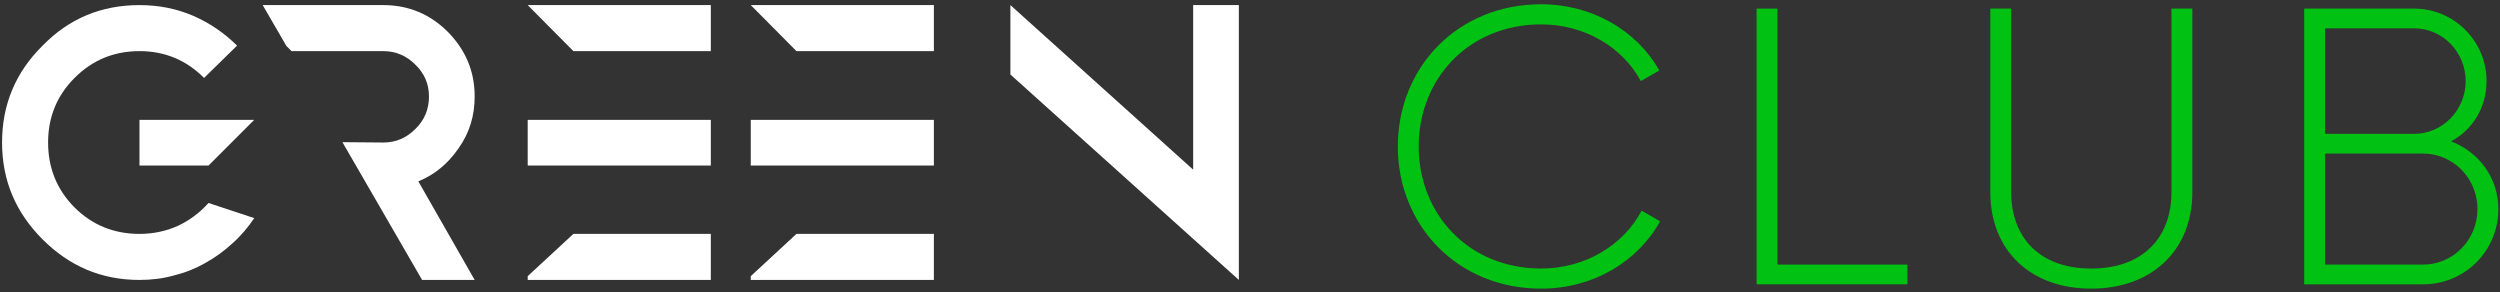
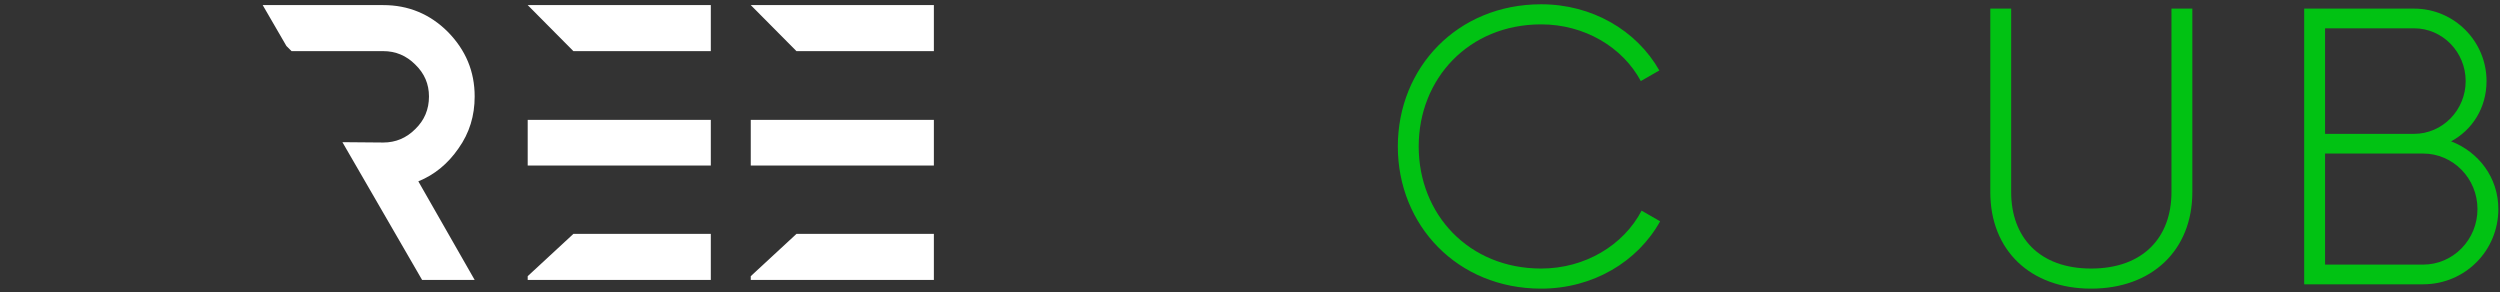
<svg xmlns="http://www.w3.org/2000/svg" width="565" height="66" viewBox="0 0 565 66" fill="none">
  <rect x="0" y="0" width="565" height="66" fill="#333333" stroke="none" />
-   <path d="M40.141 51.075C37.501 52.24 34.628 52.861 31.522 52.861C25.855 52.861 20.886 50.92 16.848 46.883C12.811 42.846 10.87 37.877 10.87 32.209C10.87 26.541 12.811 21.649 16.848 17.612C20.963 13.497 25.855 11.556 31.522 11.556C37.268 11.556 42.082 13.575 46.119 17.612L53.572 10.314C50.7 7.441 47.361 5.189 43.634 3.559C39.83 1.929 35.793 1.152 31.522 1.152C22.904 1.152 15.606 4.18 9.627 10.314C3.494 16.37 0.466 23.668 0.466 32.209C0.466 40.827 3.571 48.047 9.627 54.103C15.684 60.16 22.904 63.265 31.522 63.265C34.24 63.265 36.802 62.955 39.286 62.256C41.849 61.635 44.178 60.703 46.352 59.461C48.603 58.218 50.622 56.743 52.486 55.035C54.427 53.327 56.057 51.386 57.455 49.29L47.128 45.873C45.11 48.125 42.78 49.833 40.141 51.075ZM31.522 37.411H47.128L57.455 27.084H31.522V37.411Z" fill="white" />
  <path d="M103.626 33.529C106.11 30.035 107.275 26.153 107.275 21.805C107.275 16.137 105.256 11.323 101.219 7.208C97.181 3.171 92.29 1.152 86.622 1.152H59.37L64.727 10.391L65.892 11.556H86.622C89.417 11.556 91.824 12.565 93.843 14.584C95.939 16.603 96.949 19.01 96.949 21.805C96.949 24.677 95.939 27.162 93.843 29.181C91.824 31.199 89.417 32.209 86.622 32.209L77.383 32.131L95.396 63.265H107.275L94.542 40.982C98.191 39.507 101.219 37.022 103.626 33.529Z" fill="white" />
  <path d="M119.26 62.411V63.265H160.643V52.861H129.586L119.26 62.411ZM119.26 1.152L129.586 11.556H160.643V1.152H119.26ZM119.26 27.084V37.411H129.586H160.643V27.084H129.586H119.26Z" fill="white" />
  <path d="M169.672 62.411V63.265H211.055V52.861H179.999L169.672 62.411ZM169.672 1.152L179.999 11.556H211.055V1.152H169.672ZM169.672 27.084V37.411H179.999H211.055V27.084H179.999H169.672Z" fill="white" />
-   <path d="M269.654 1.152V38.342L228.349 1.152V16.836L279.981 63.265V63.188V63.11V1.152H269.654Z" fill="white" />
  <path d="M348.306 65.231C359.966 65.231 370.113 59.178 375.187 50.011L371.003 47.608C366.909 55.44 358.186 60.692 348.306 60.692C331.929 60.692 320.625 48.409 320.625 33.099C320.625 17.79 331.929 5.507 348.306 5.507C358.097 5.507 366.731 10.669 370.825 18.324L375.009 15.921C369.846 6.842 359.788 0.968 348.306 0.968C329.348 0.968 315.908 15.298 315.908 33.099C315.908 50.901 329.348 65.231 348.306 65.231Z" fill="#01C213" />
-   <path d="M401.709 59.801V1.947H396.991V64.252H431.081V59.801H401.709Z" fill="#01C213" />
  <path d="M472.594 65.231C486.301 65.231 495.469 56.597 495.469 43.424V1.947H490.752V43.424C490.752 53.571 484.432 60.692 472.594 60.692C460.845 60.692 454.526 53.571 454.526 43.424V1.947H449.808V43.424C449.808 56.597 458.887 65.231 472.594 65.231Z" fill="#01C213" />
  <path d="M553.947 31.942C558.753 29.361 561.957 24.377 561.957 18.324C561.957 9.334 554.659 1.947 545.58 1.947H520.747V64.252H547.627C557.062 64.252 564.627 56.686 564.627 47.252C564.627 40.131 560.177 34.345 553.947 31.942ZM545.58 6.397C551.988 6.397 557.24 11.738 557.24 18.324C557.24 24.911 551.988 30.251 545.58 30.251H525.464V6.397H545.58ZM547.627 59.801H525.464V34.701H547.627C554.392 34.701 559.91 40.309 559.91 47.252C559.91 54.194 554.392 59.801 547.627 59.801Z" fill="#01C213" />
</svg>